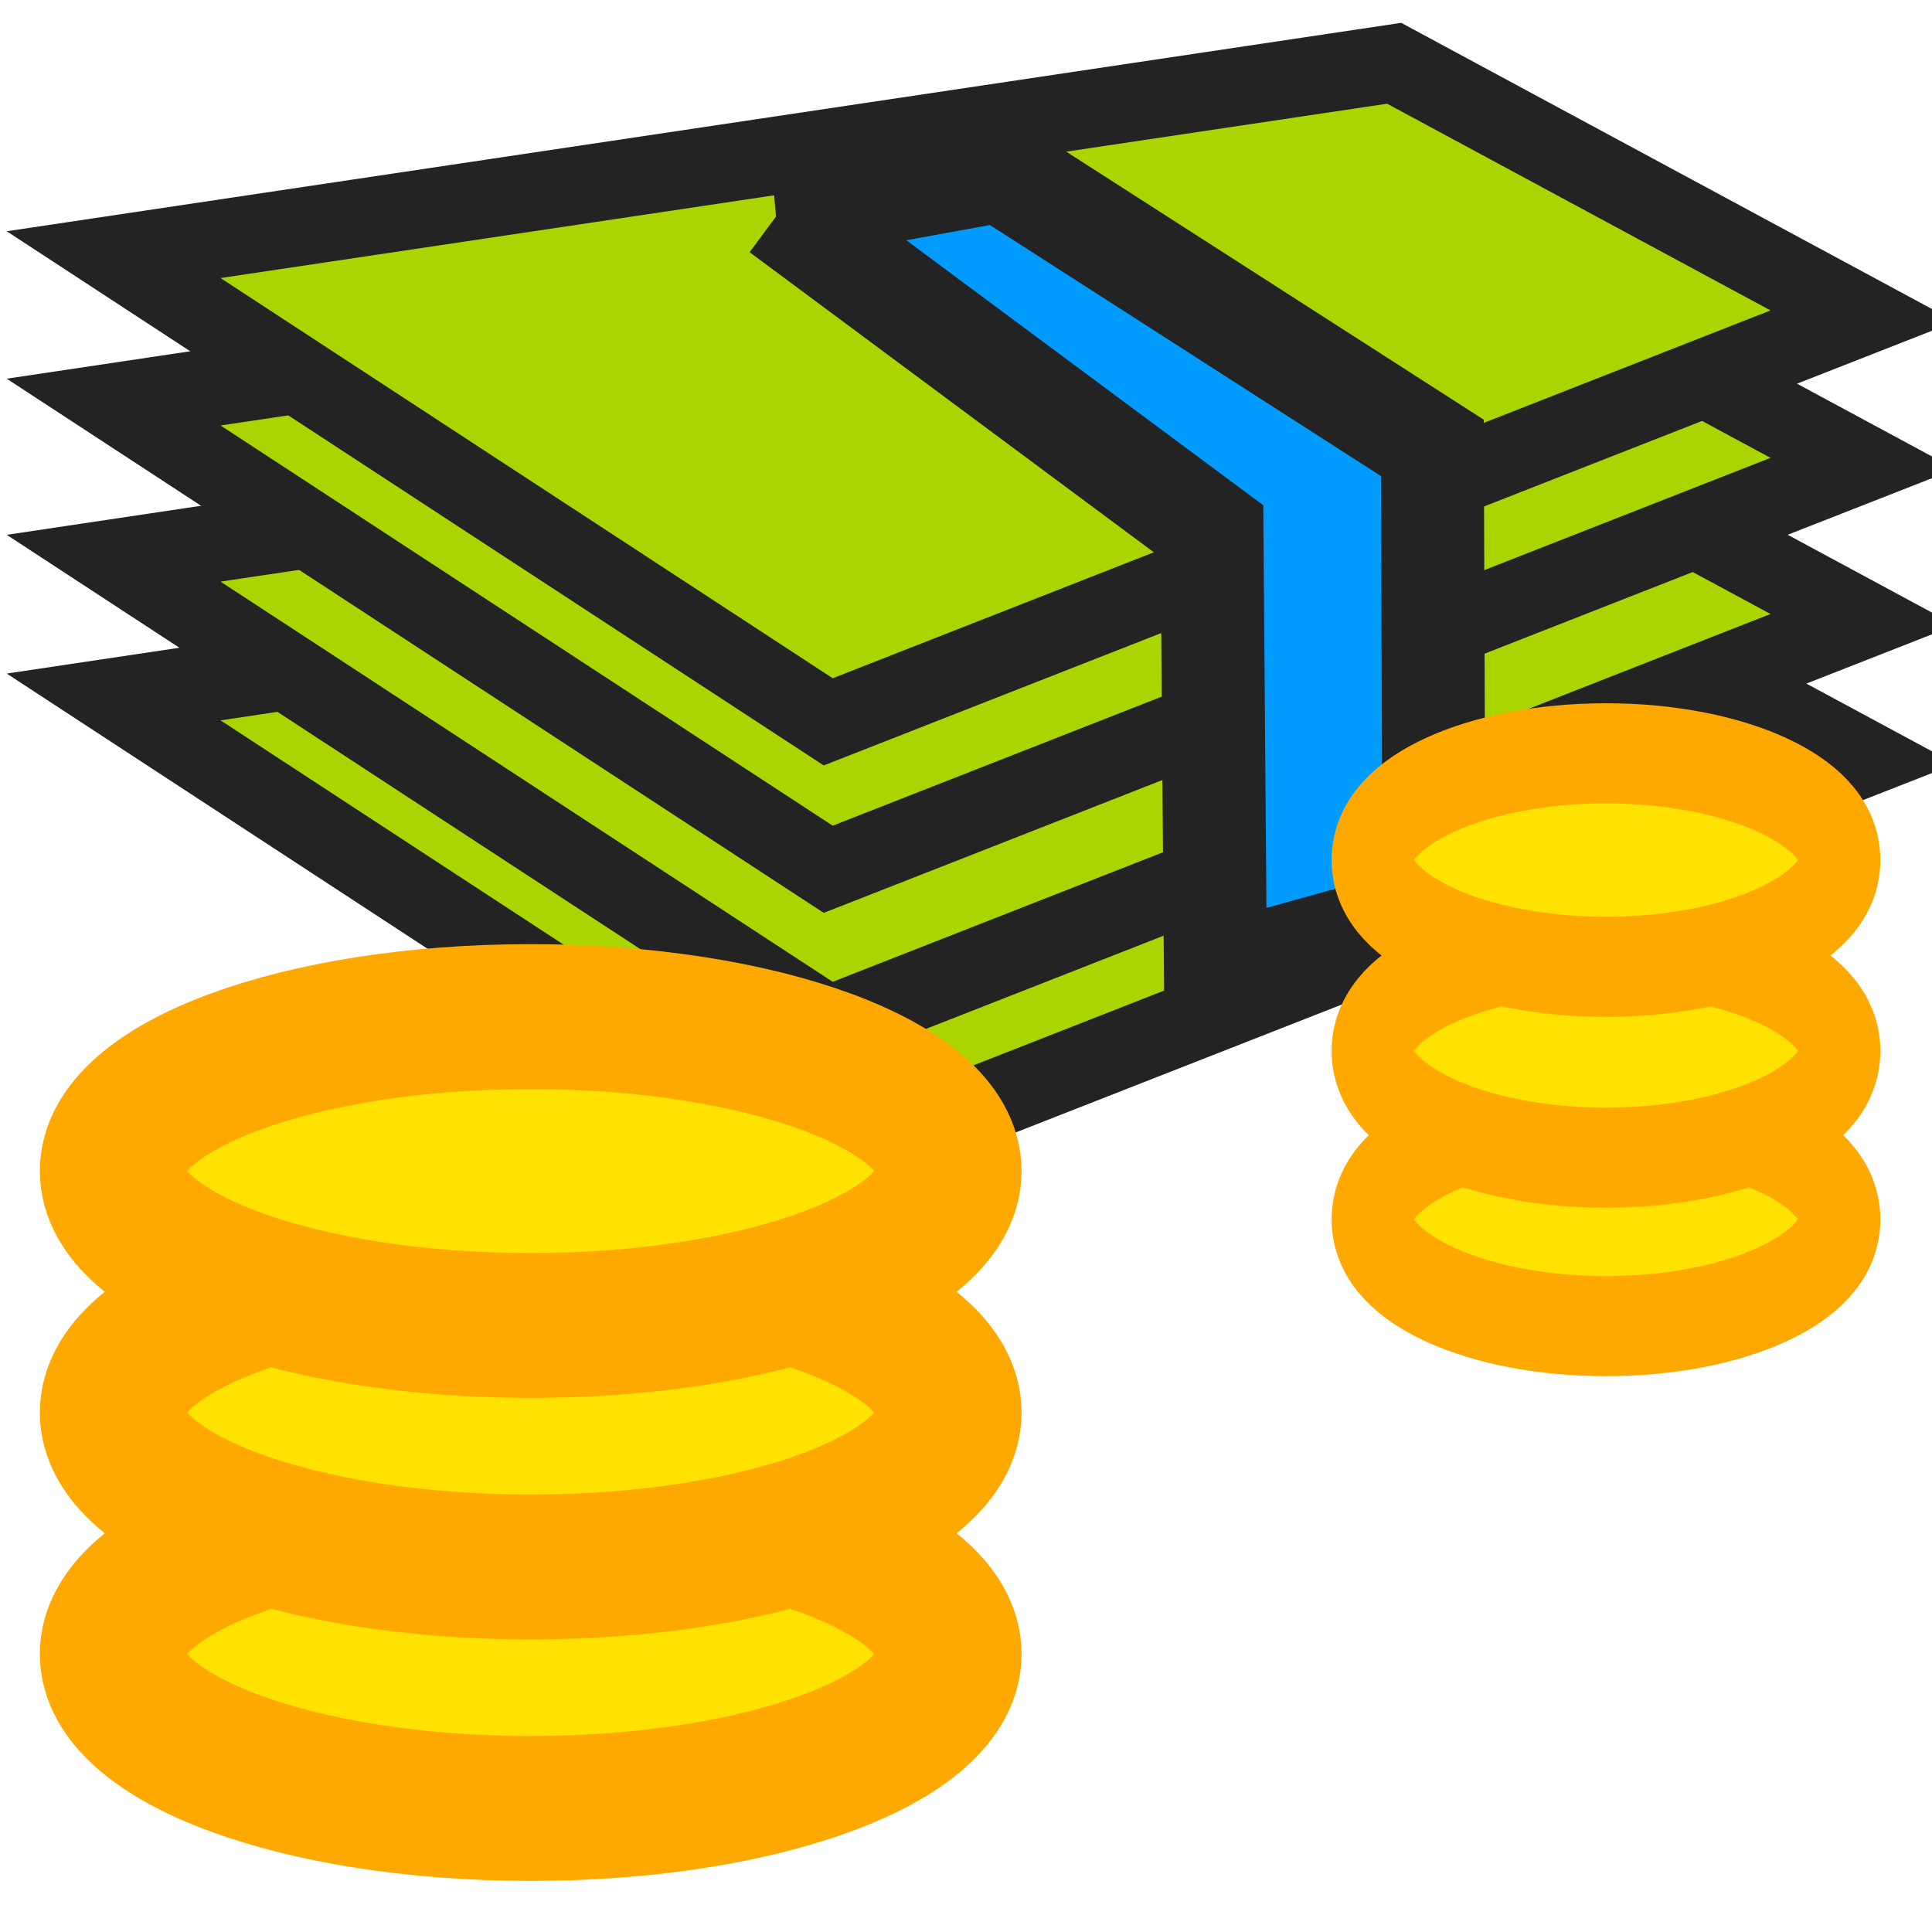
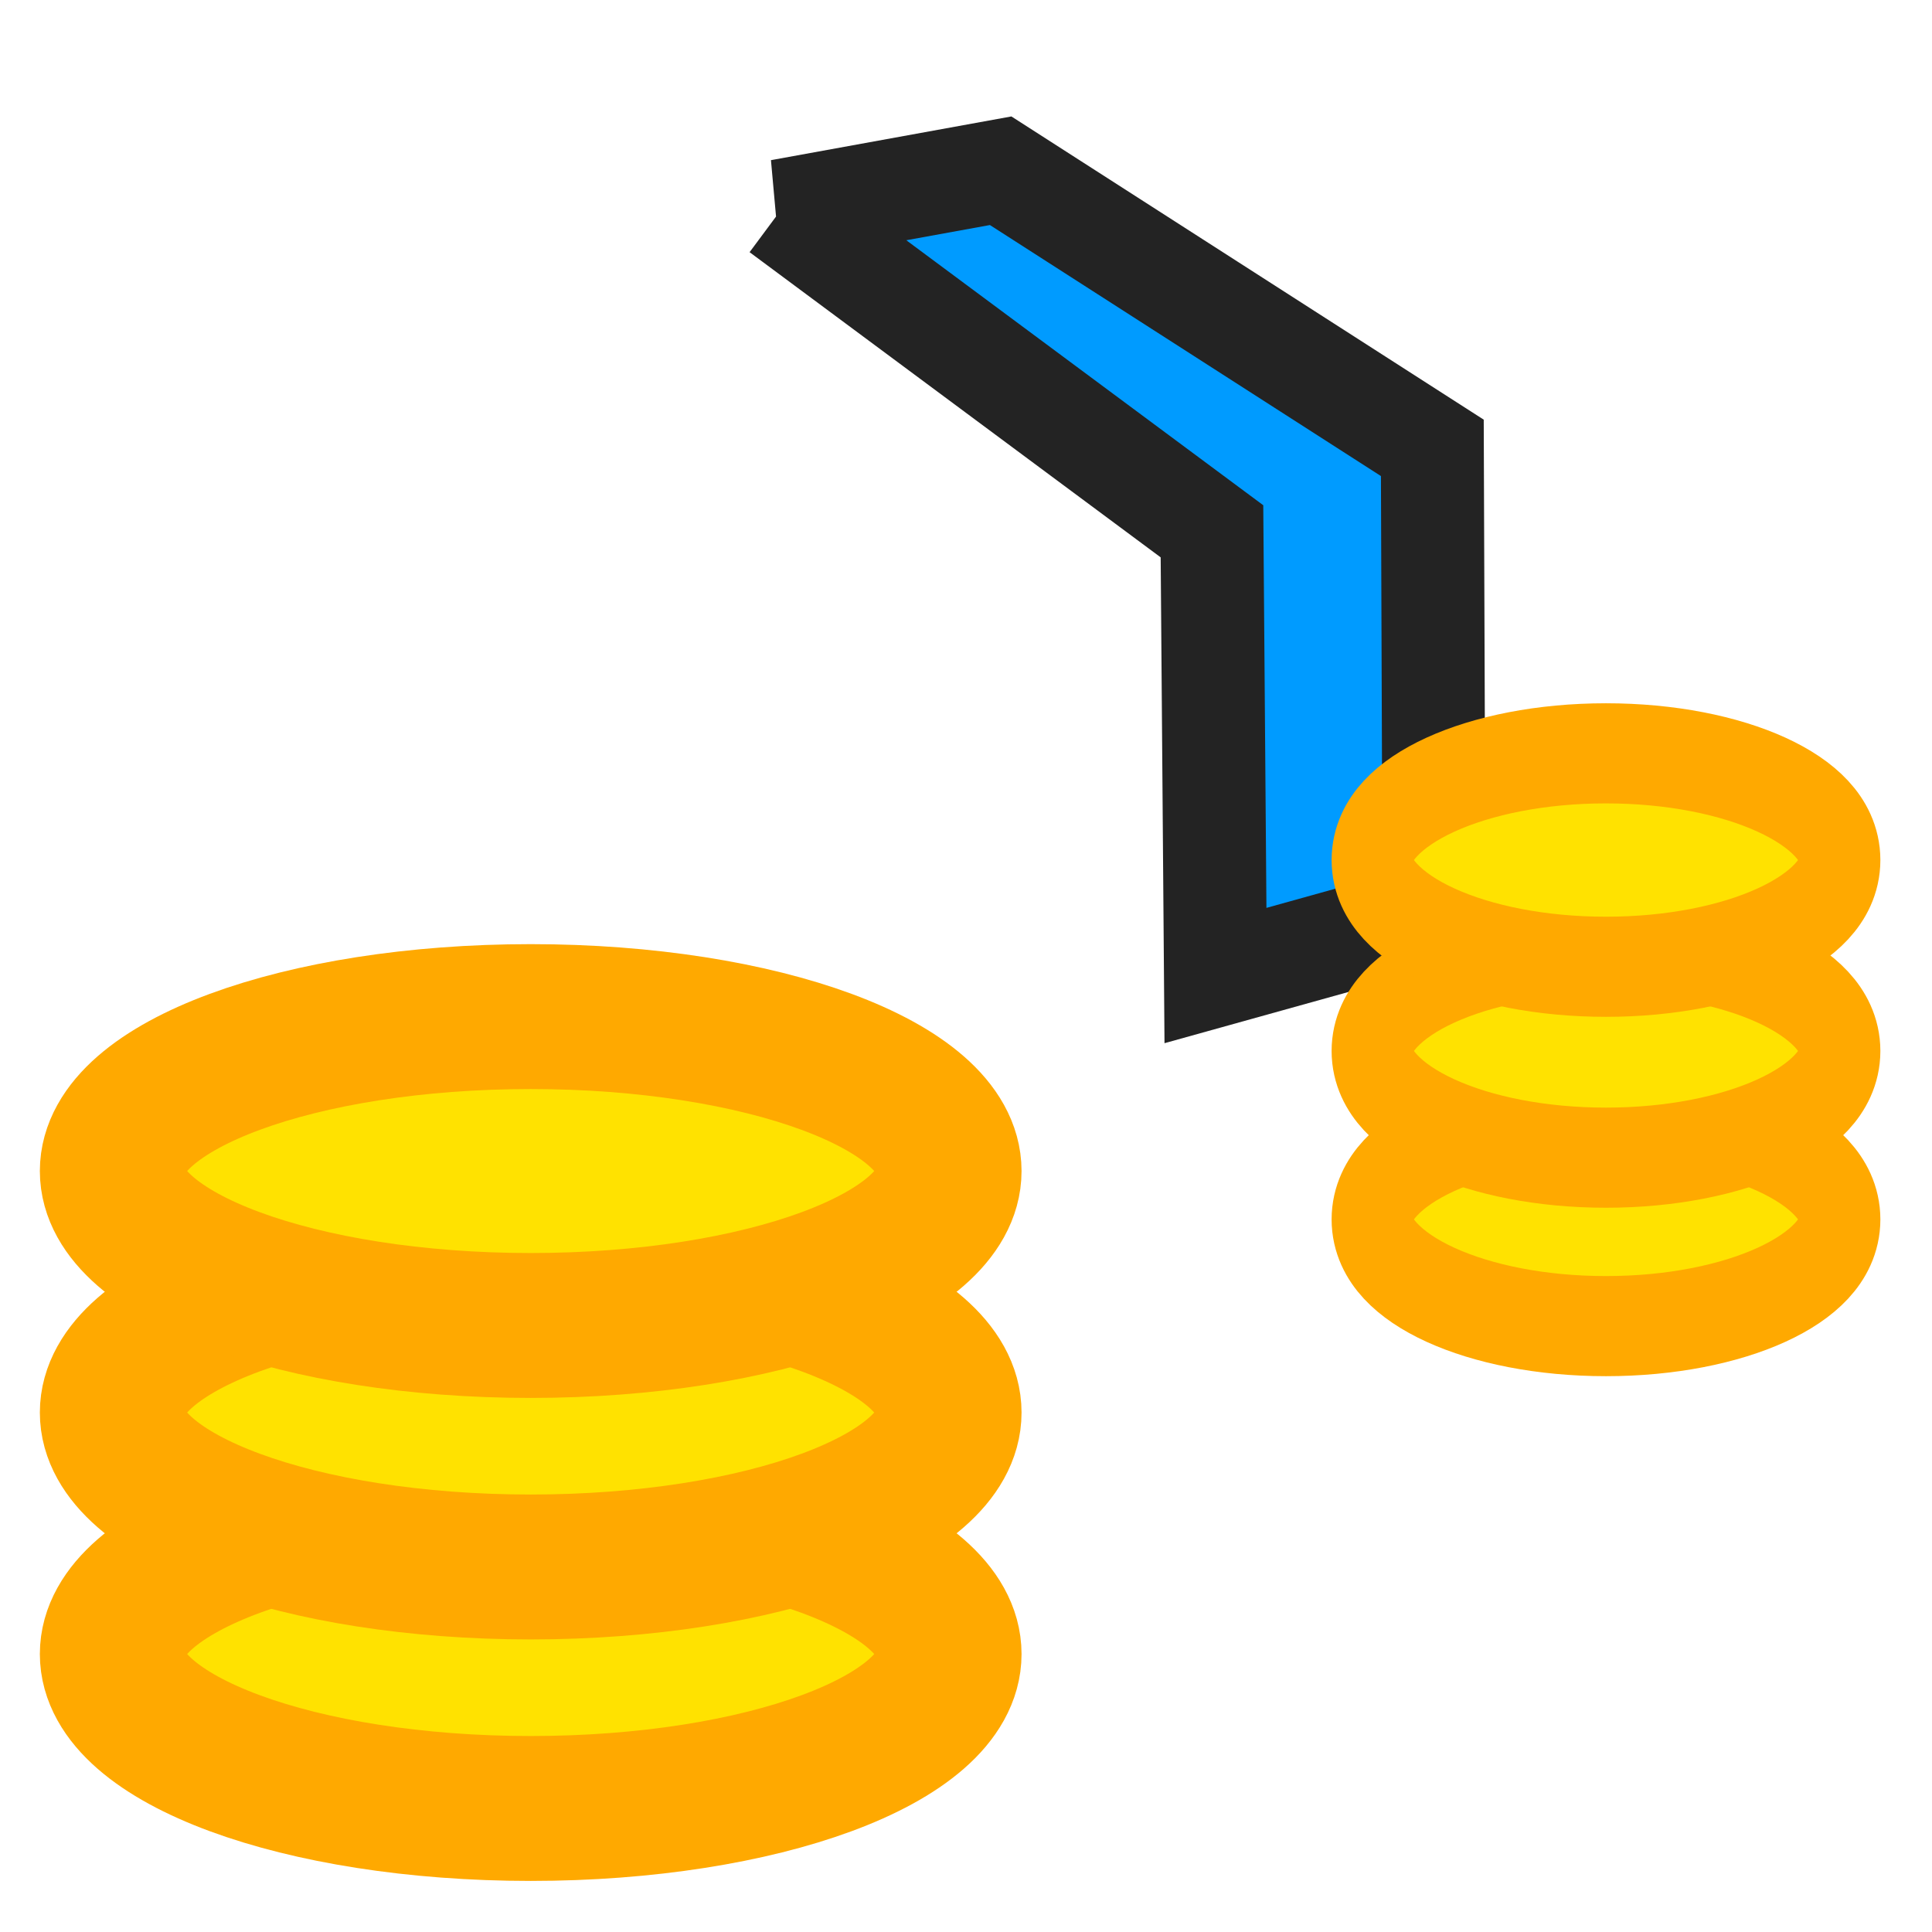
<svg xmlns="http://www.w3.org/2000/svg" xmlns:xlink="http://www.w3.org/1999/xlink" id="svg2" viewBox="0 0 16 16" version="1.0">
  <g id="layer1" transform="translate(0,-3)">
    <g id="g2873" transform="translate(0 -1.861)">
-       <path id="rect2849" stroke="#232323" stroke-width=".645" fill="#aad500" d="m0.941 10.633c1.972 1.29 3.945 2.579 5.918 3.869 2.856-1.12 5.713-2.241 8.569-3.361-1.294-0.698-2.588-1.396-3.882-2.093-3.535 0.528-7.07 1.057-10.605 1.585z" />
      <use id="use3624" xlink:href="#rect2849" transform="translate(0 -1.149)" height="16" width="16" y="0" x="0" />
      <use id="use3626" xlink:href="#use3624" transform="translate(0 -1.293)" height="16" width="16" y="0" x="0" />
      <use id="use3628" xlink:href="#use3626" transform="translate(0 -1.221)" height="16" width="16" y="0" x="0" />
      <path id="rect3630" stroke="#232323" stroke-width=".853" fill="#009bff" d="m6.461 6.607 1.826-0.332 3.575 2.295 0.014 3.866-1.81 0.504-0.029-3.679-3.575-2.654z" />
    </g>
    <g id="g2868" transform="translate(-.047 -.093)">
      <path id="path2847" d="m7.488 14.628c0 0.706-1.551 1.279-3.465 1.279s-3.465-0.573-3.465-1.279c0-0.706 1.551-1.279 3.465-1.279s3.465 0.573 3.465 1.279z" transform="translate(.419 2.163)" stroke="#ffa900" stroke-width="1.2" fill="#ffe200" />
      <use id="use2851" xlink:href="#path2847" transform="translate(0,-2)" height="16" width="16" y="0" x="0" />
      <use id="use2853" xlink:href="#use2851" transform="translate(0,-2)" height="16" width="16" y="0" x="0" />
    </g>
    <g id="g2863" transform="translate(-.233 -2.93)">
      <use id="use2857" xlink:href="#use2853" transform="matrix(.559 0 0 .691 11.05 7.19)" height="16" width="16" y="0" x="0" />
      <use id="use2859" xlink:href="#use2857" transform="translate(0 -1.395)" height="16" width="16" y="0" x="0" />
      <use id="use2861" xlink:href="#use2859" transform="translate(0 -1.581)" height="16" width="16" y="0" x="0" />
    </g>
  </g>
</svg>